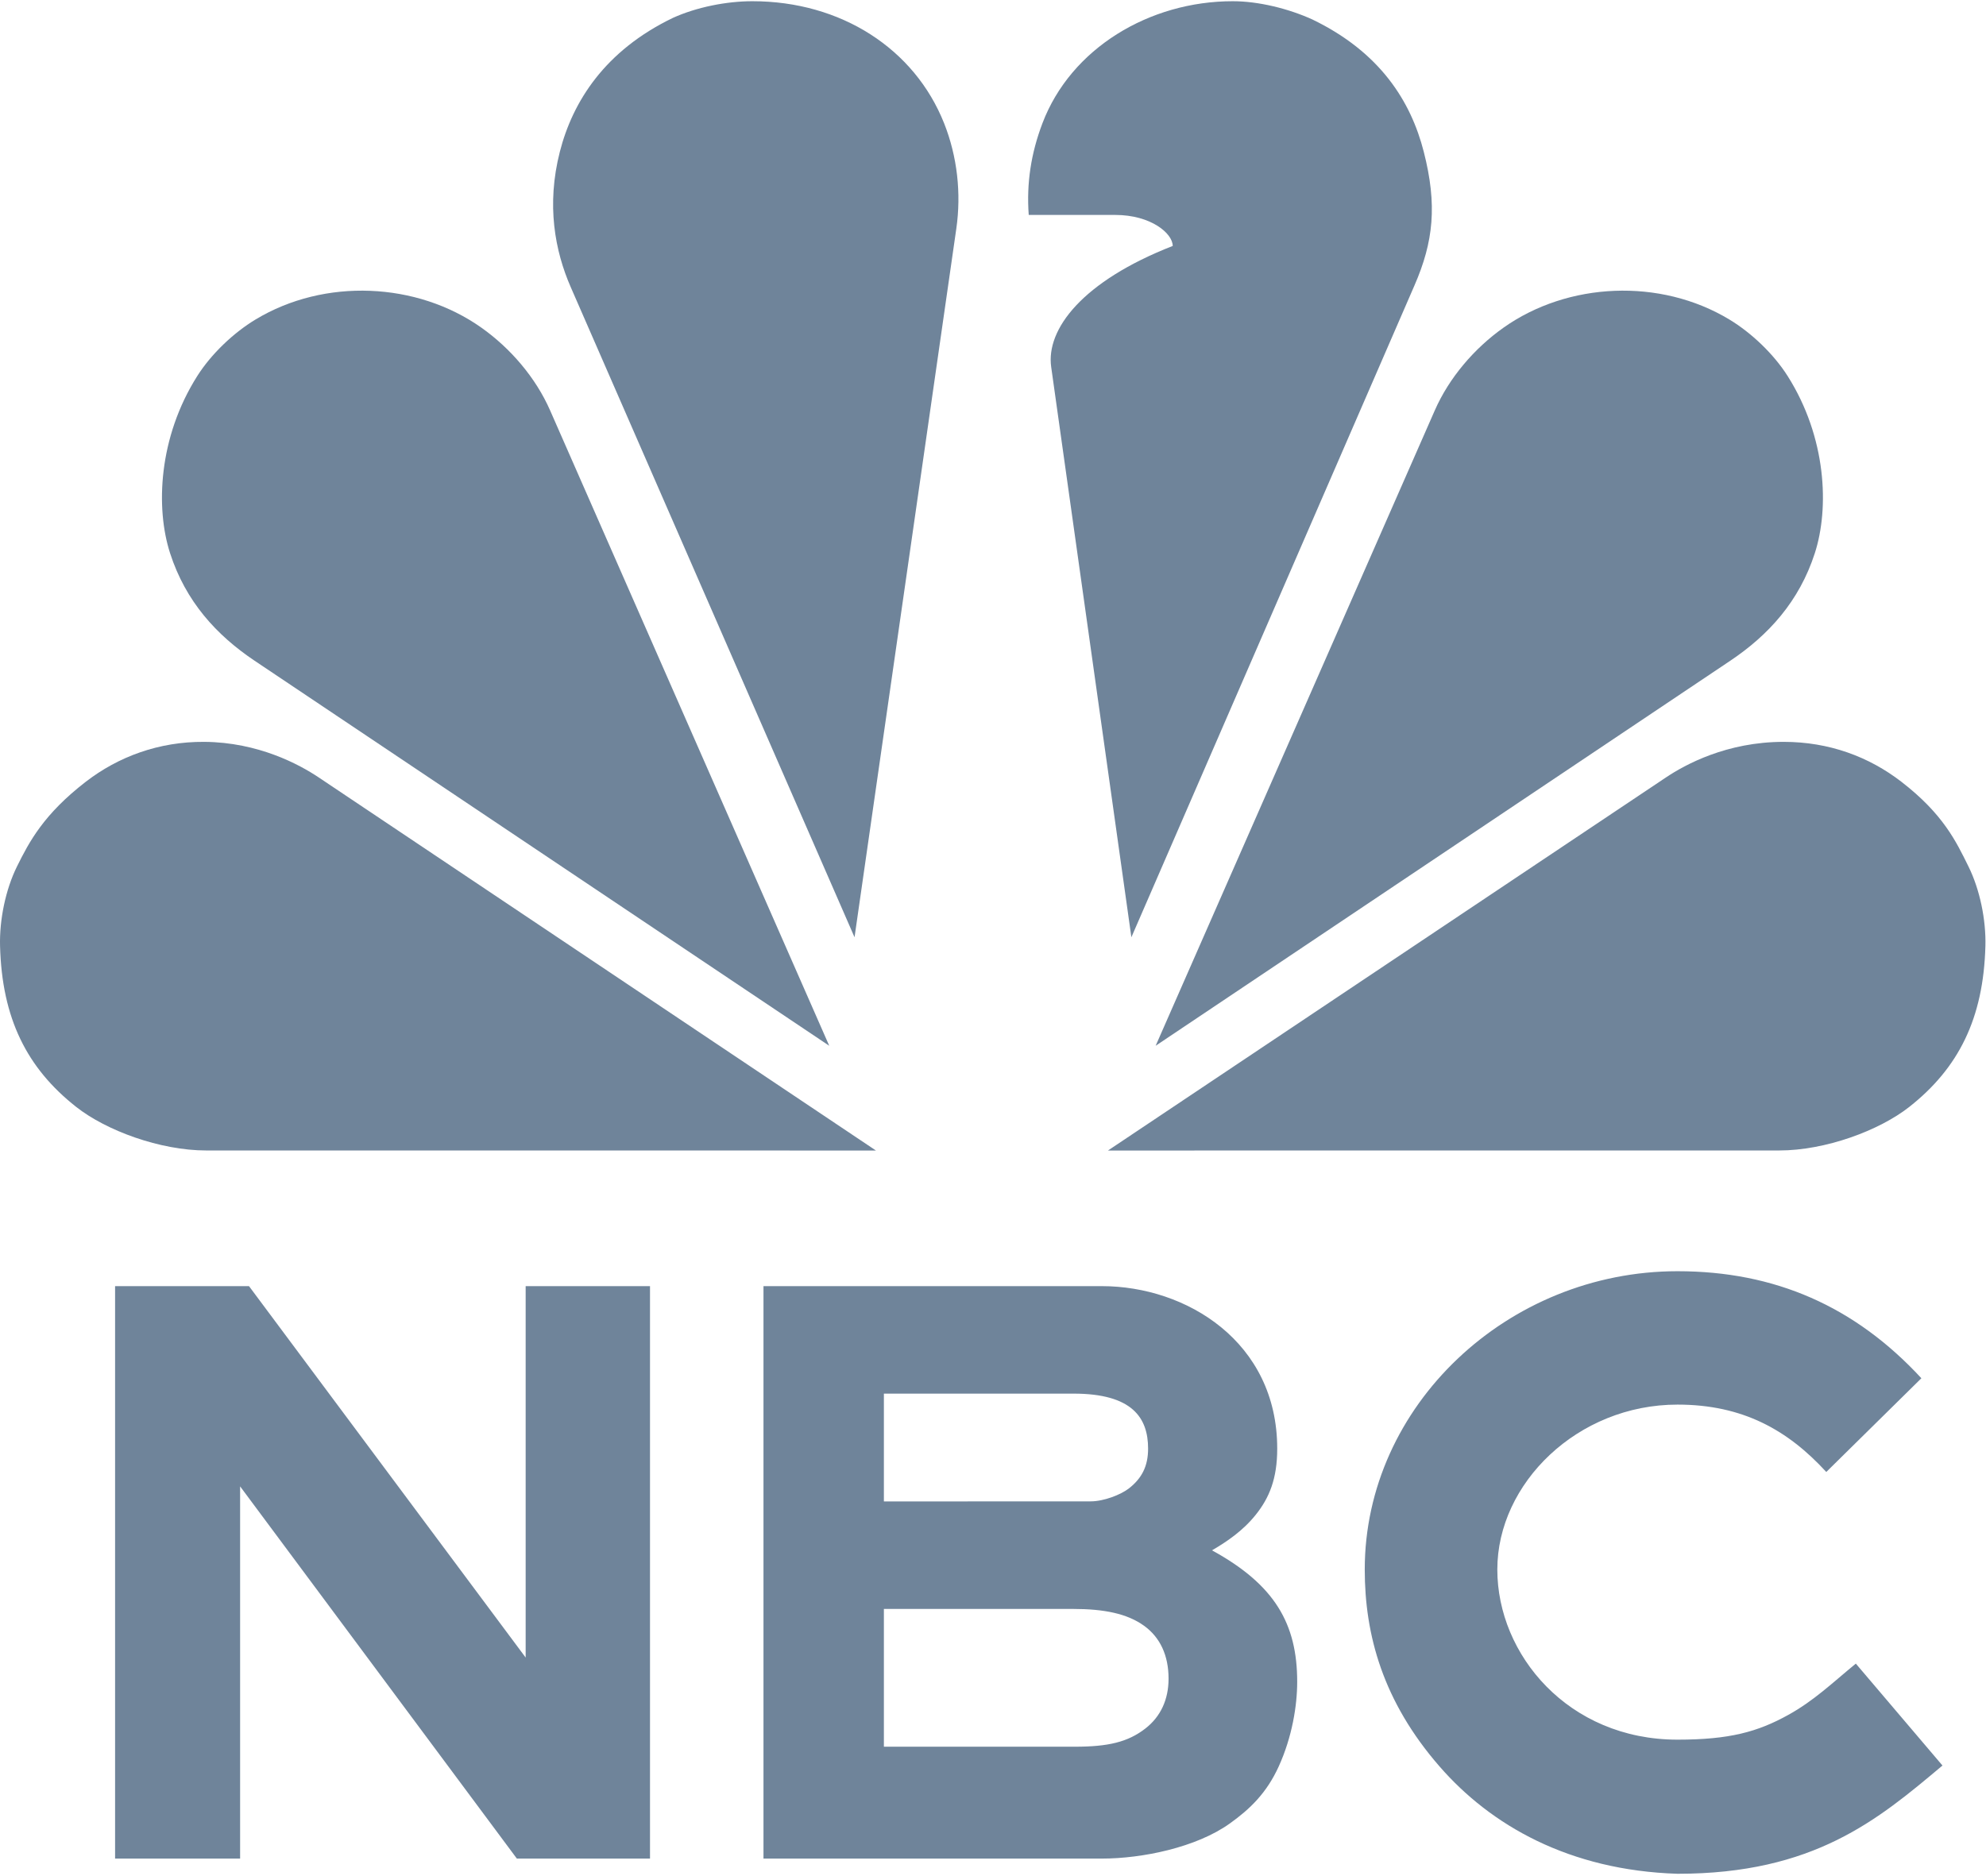
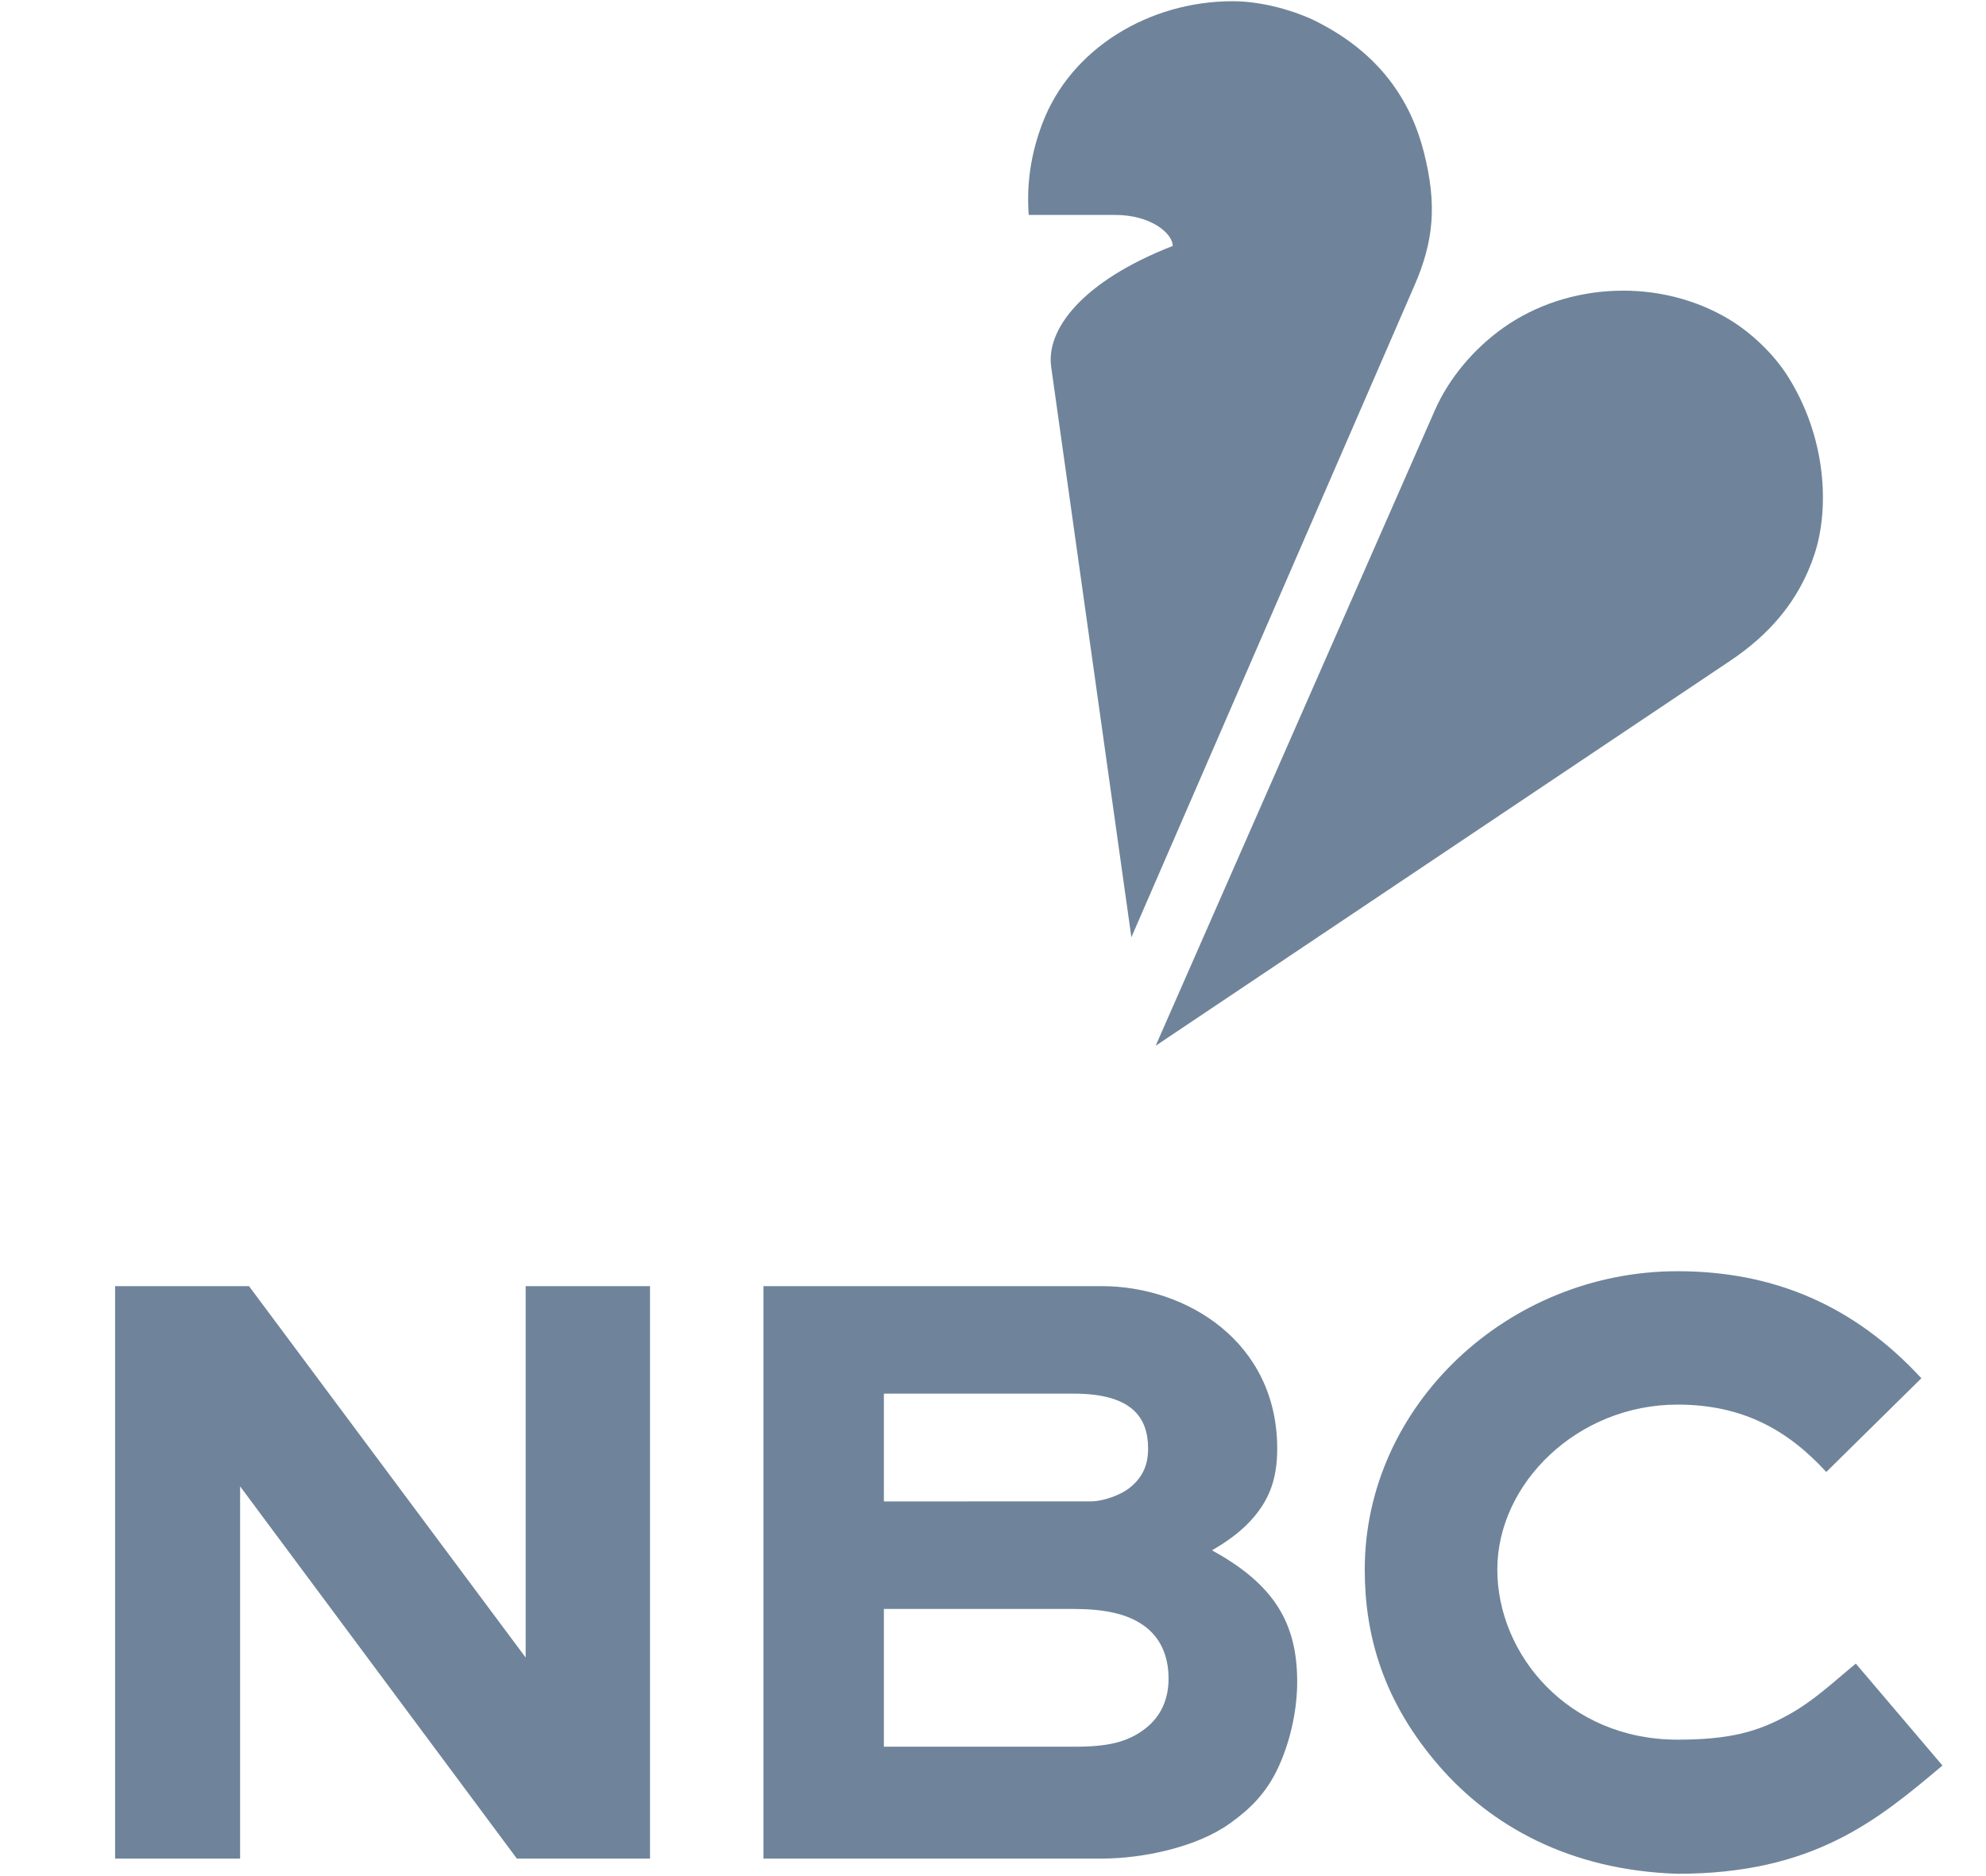
<svg xmlns="http://www.w3.org/2000/svg" fill="none" viewBox="0 0 816 771" height="771" width="816">
  <path fill="#6F849A" d="M689.247 522.413C619.487 522.413 560.742 577.674 560.742 645.012C560.742 671.899 568.198 699.221 591.531 726C612.502 750.069 644.63 768.626 689.247 770.044C745.304 770.044 771.577 747.87 798.115 725.554L762.515 683.674C752.92 691.556 745.311 698.919 734.747 704.761C722.205 711.698 710.663 714.927 689.247 714.927C644.375 714.927 615.213 679.992 615.213 645.012C615.213 609.618 648.124 577.233 689.247 577.233C716.126 577.235 734.615 587.736 750.374 604.918L789.45 566.401C762.101 536.794 729.199 522.413 689.247 522.413ZM47.286 528.548V763.801H98.656V610.836L212.366 763.801H267.073L267.073 528.548H215.979V681.179L102.308 528.548H47.286ZM313.696 528.548V763.801H452.712C469.281 763.797 491.48 759.253 505.276 749.392C513.613 743.433 520.42 736.861 525.384 725.965C530.912 713.83 532.987 700.902 532.987 691.168C532.987 667.371 523.852 651.273 497.974 637.123C504.053 633.584 510.669 629.112 515.936 622.533C521.536 615.54 524.78 607.697 524.78 595.324C524.78 551.379 487.395 528.548 452.712 528.548H313.696ZM363.168 572.72H441.106C465.331 572.72 471.725 582.744 471.725 595.326C471.725 602.575 469.122 607.499 463.939 611.598C460.558 614.271 453.488 616.996 448.157 616.996H446.678L363.168 617.03V572.72ZM363.168 661.203H404.082H439.4H440.139H440.878C453.611 661.203 463.119 663.111 470.056 668.113C476.687 672.895 480.134 680.33 480.134 689.861C480.134 698.506 476.837 705.496 470.631 710.326C463.428 715.932 455.311 717.823 441.641 717.823H363.168V661.203Z" />
  <path fill="#6F849A" d="M506.513 0.5C472.267 0.5 439.992 19.83 428.298 50.693C423.646 62.969 421.714 75.242 422.681 88.329H458.204C472.91 88.329 481.841 95.935 481.841 101.073C444.622 115.619 429.73 135.324 431.909 150.821L464.857 385.172L581.165 117.322C588.983 99.365 590.6 84.28 584.987 62.345C579.699 41.681 567.088 21.435 539.192 7.989C529.432 3.556 517.121 0.5 506.513 0.5Z" />
-   <path fill="#6F849A" d="M309.135 0.5C298.527 0.5 286.216 2.926 276.456 7.359C248.559 20.805 235.318 41.681 230.03 62.345C224.417 84.281 228.04 103.191 234.483 117.953L351.11 385.172L392.927 93.961C395.011 79.445 393.332 64.324 387.924 50.692C375.754 20.015 345.548 0.5 309.135 0.5Z" />
-   <path fill="#6F849A" d="M105.007 131.292C95.924 136.773 86.774 145.486 81.042 154.544C65.091 179.752 63.865 208.746 69.887 227.357C76.293 247.155 88.895 261 104.625 271.545L340.715 429.766L226.015 168.636C220.118 155.209 209.776 143.144 197.809 134.668C171.334 115.916 133.429 114.142 105.007 131.292Z" />
-   <path fill="#6F849A" d="M6.985 356.07C2.283 365.579 -0.26 378.011 0.021 388.727C0.802 418.547 11.043 438.928 31.286 454.883C43.669 464.643 65.805 472.794 84.742 472.795L359.897 472.814L130.909 319.463C123.069 314.212 106.179 305.034 83.939 304.871C65.238 304.734 48.534 311.005 35.239 321.276C18.019 334.578 12.056 345.817 6.985 356.07Z" />
  <path fill="#6F849A" d="M710.54 131.292C719.622 136.773 728.772 145.486 734.504 154.544C750.456 179.752 751.682 208.746 745.66 227.357C739.254 247.155 726.651 261 710.921 271.545L474.831 429.766L589.531 168.636C595.429 155.209 605.77 143.144 617.738 134.668C644.213 115.916 682.117 114.142 710.54 131.292Z" />
-   <path fill="#6F849A" d="M808.79 356.07C813.492 365.579 816.035 378.011 815.754 388.727C814.973 418.547 804.732 438.928 784.489 454.883C772.106 464.643 749.97 472.794 731.033 472.795L455.241 472.814L684.548 319.463C692.391 314.217 709.467 304.871 732.856 304.871C751.558 304.871 767.942 311.005 781.238 321.276C798.457 334.578 803.72 345.817 808.79 356.07Z" />
</svg>